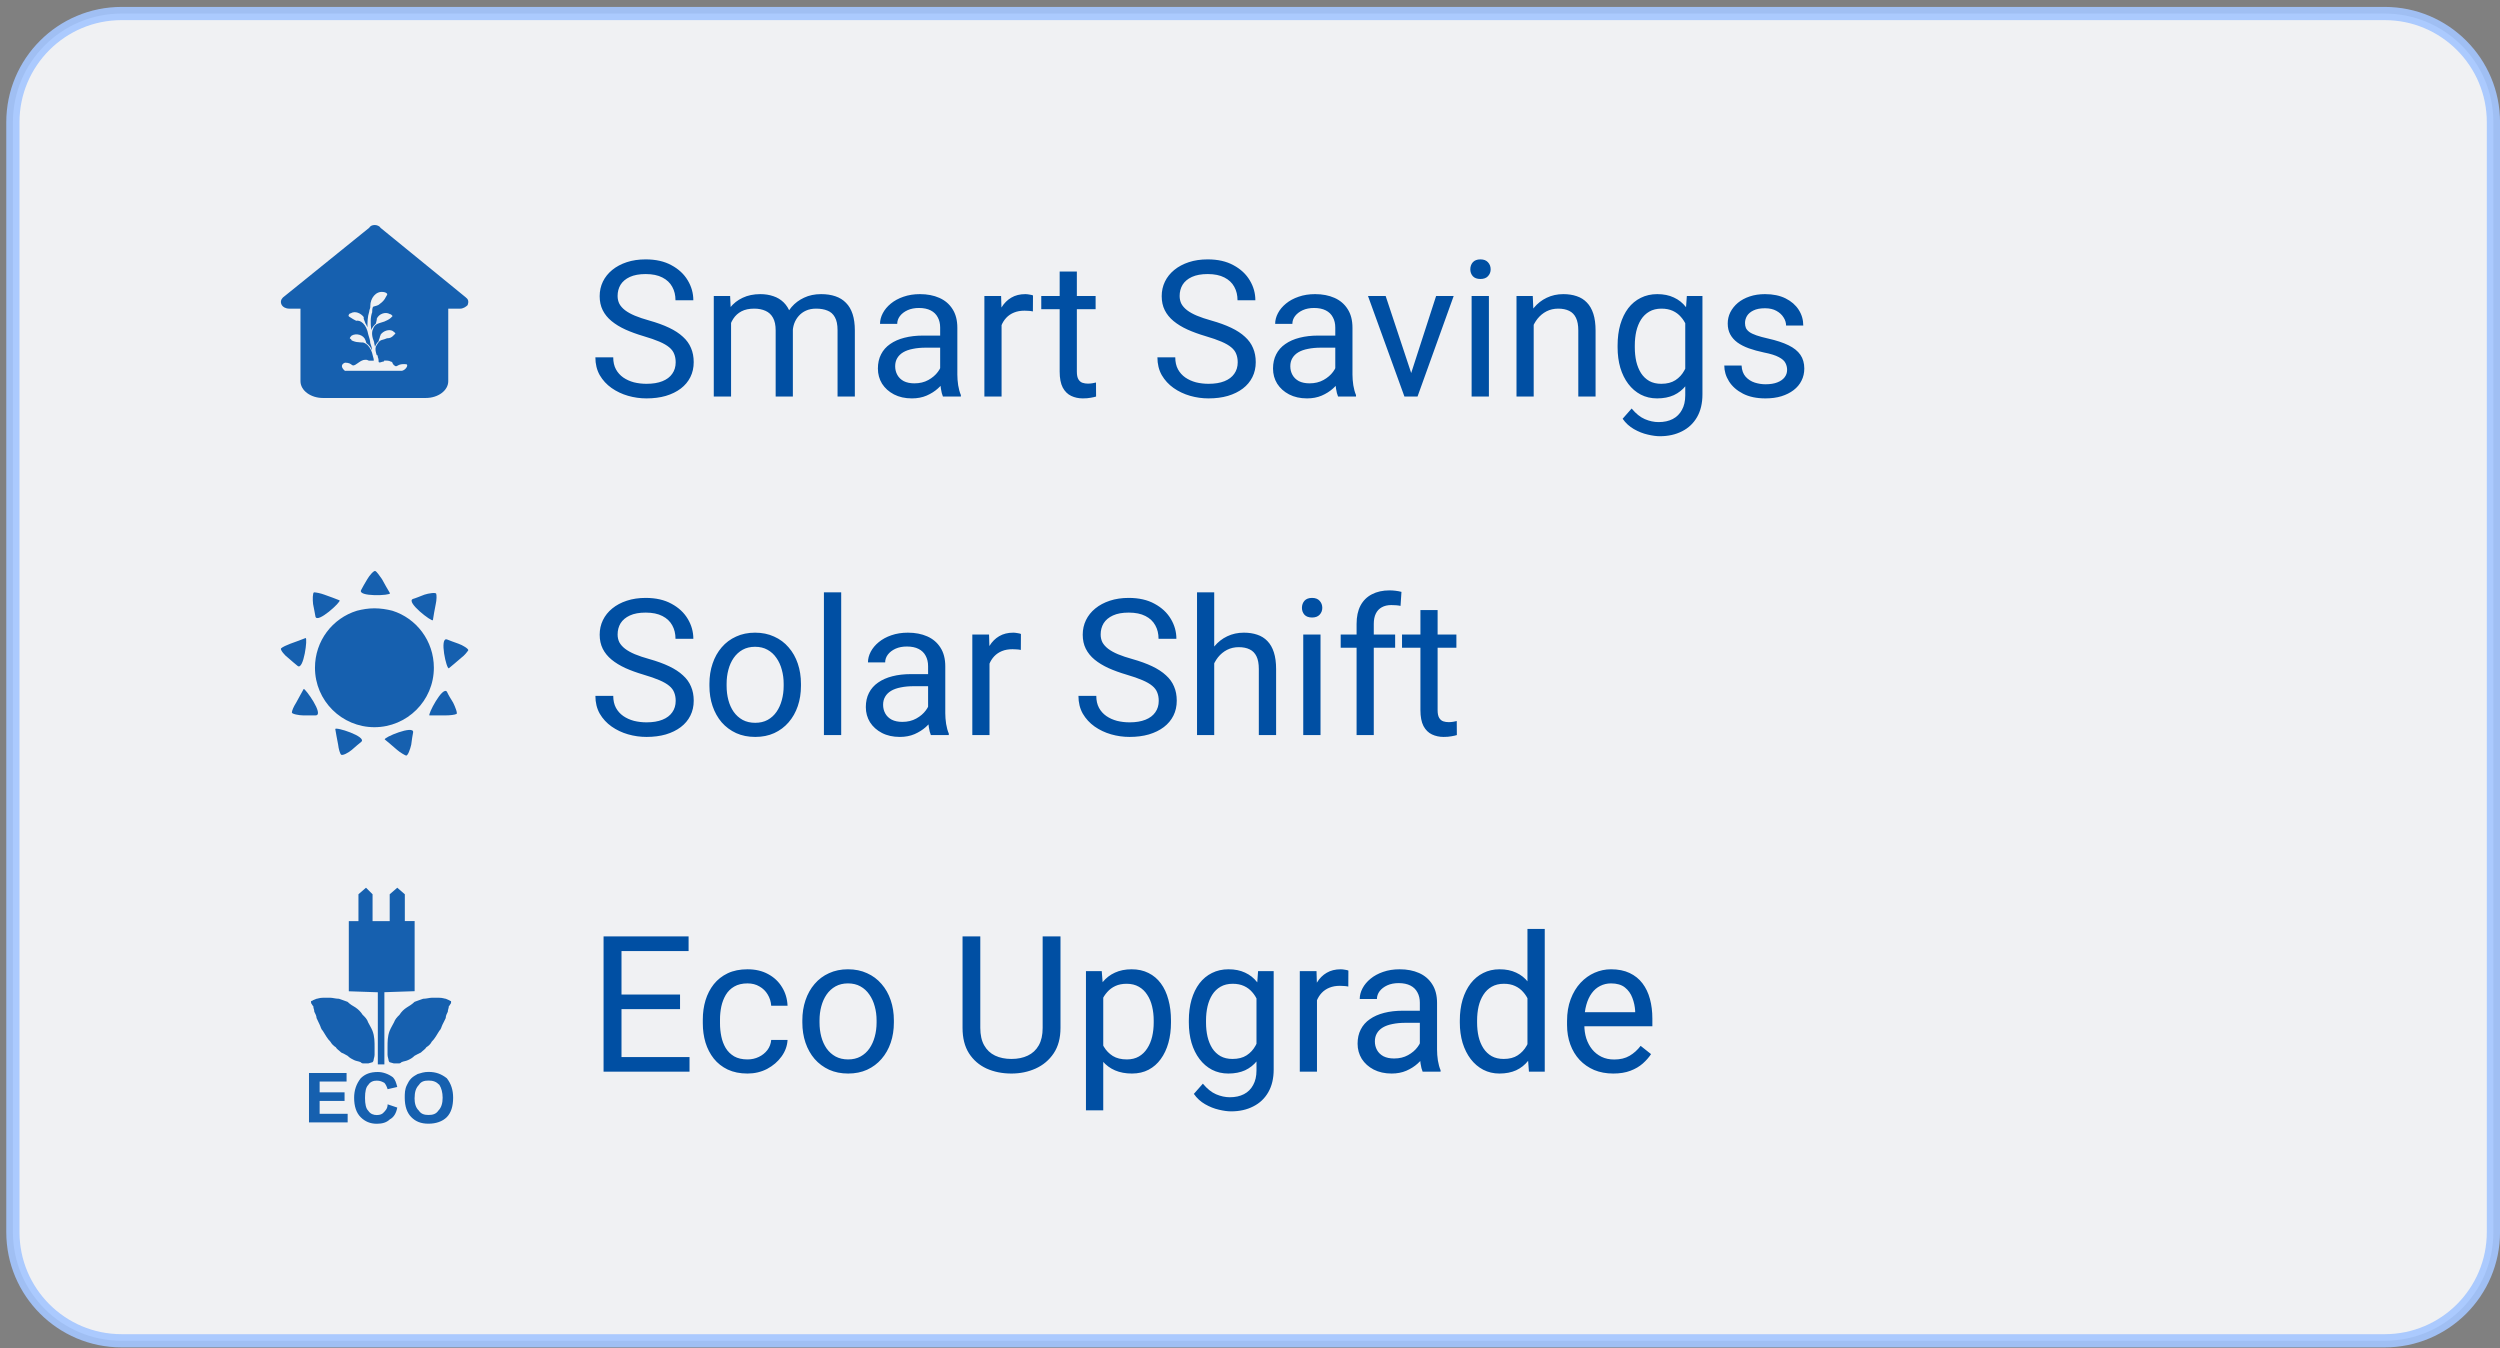
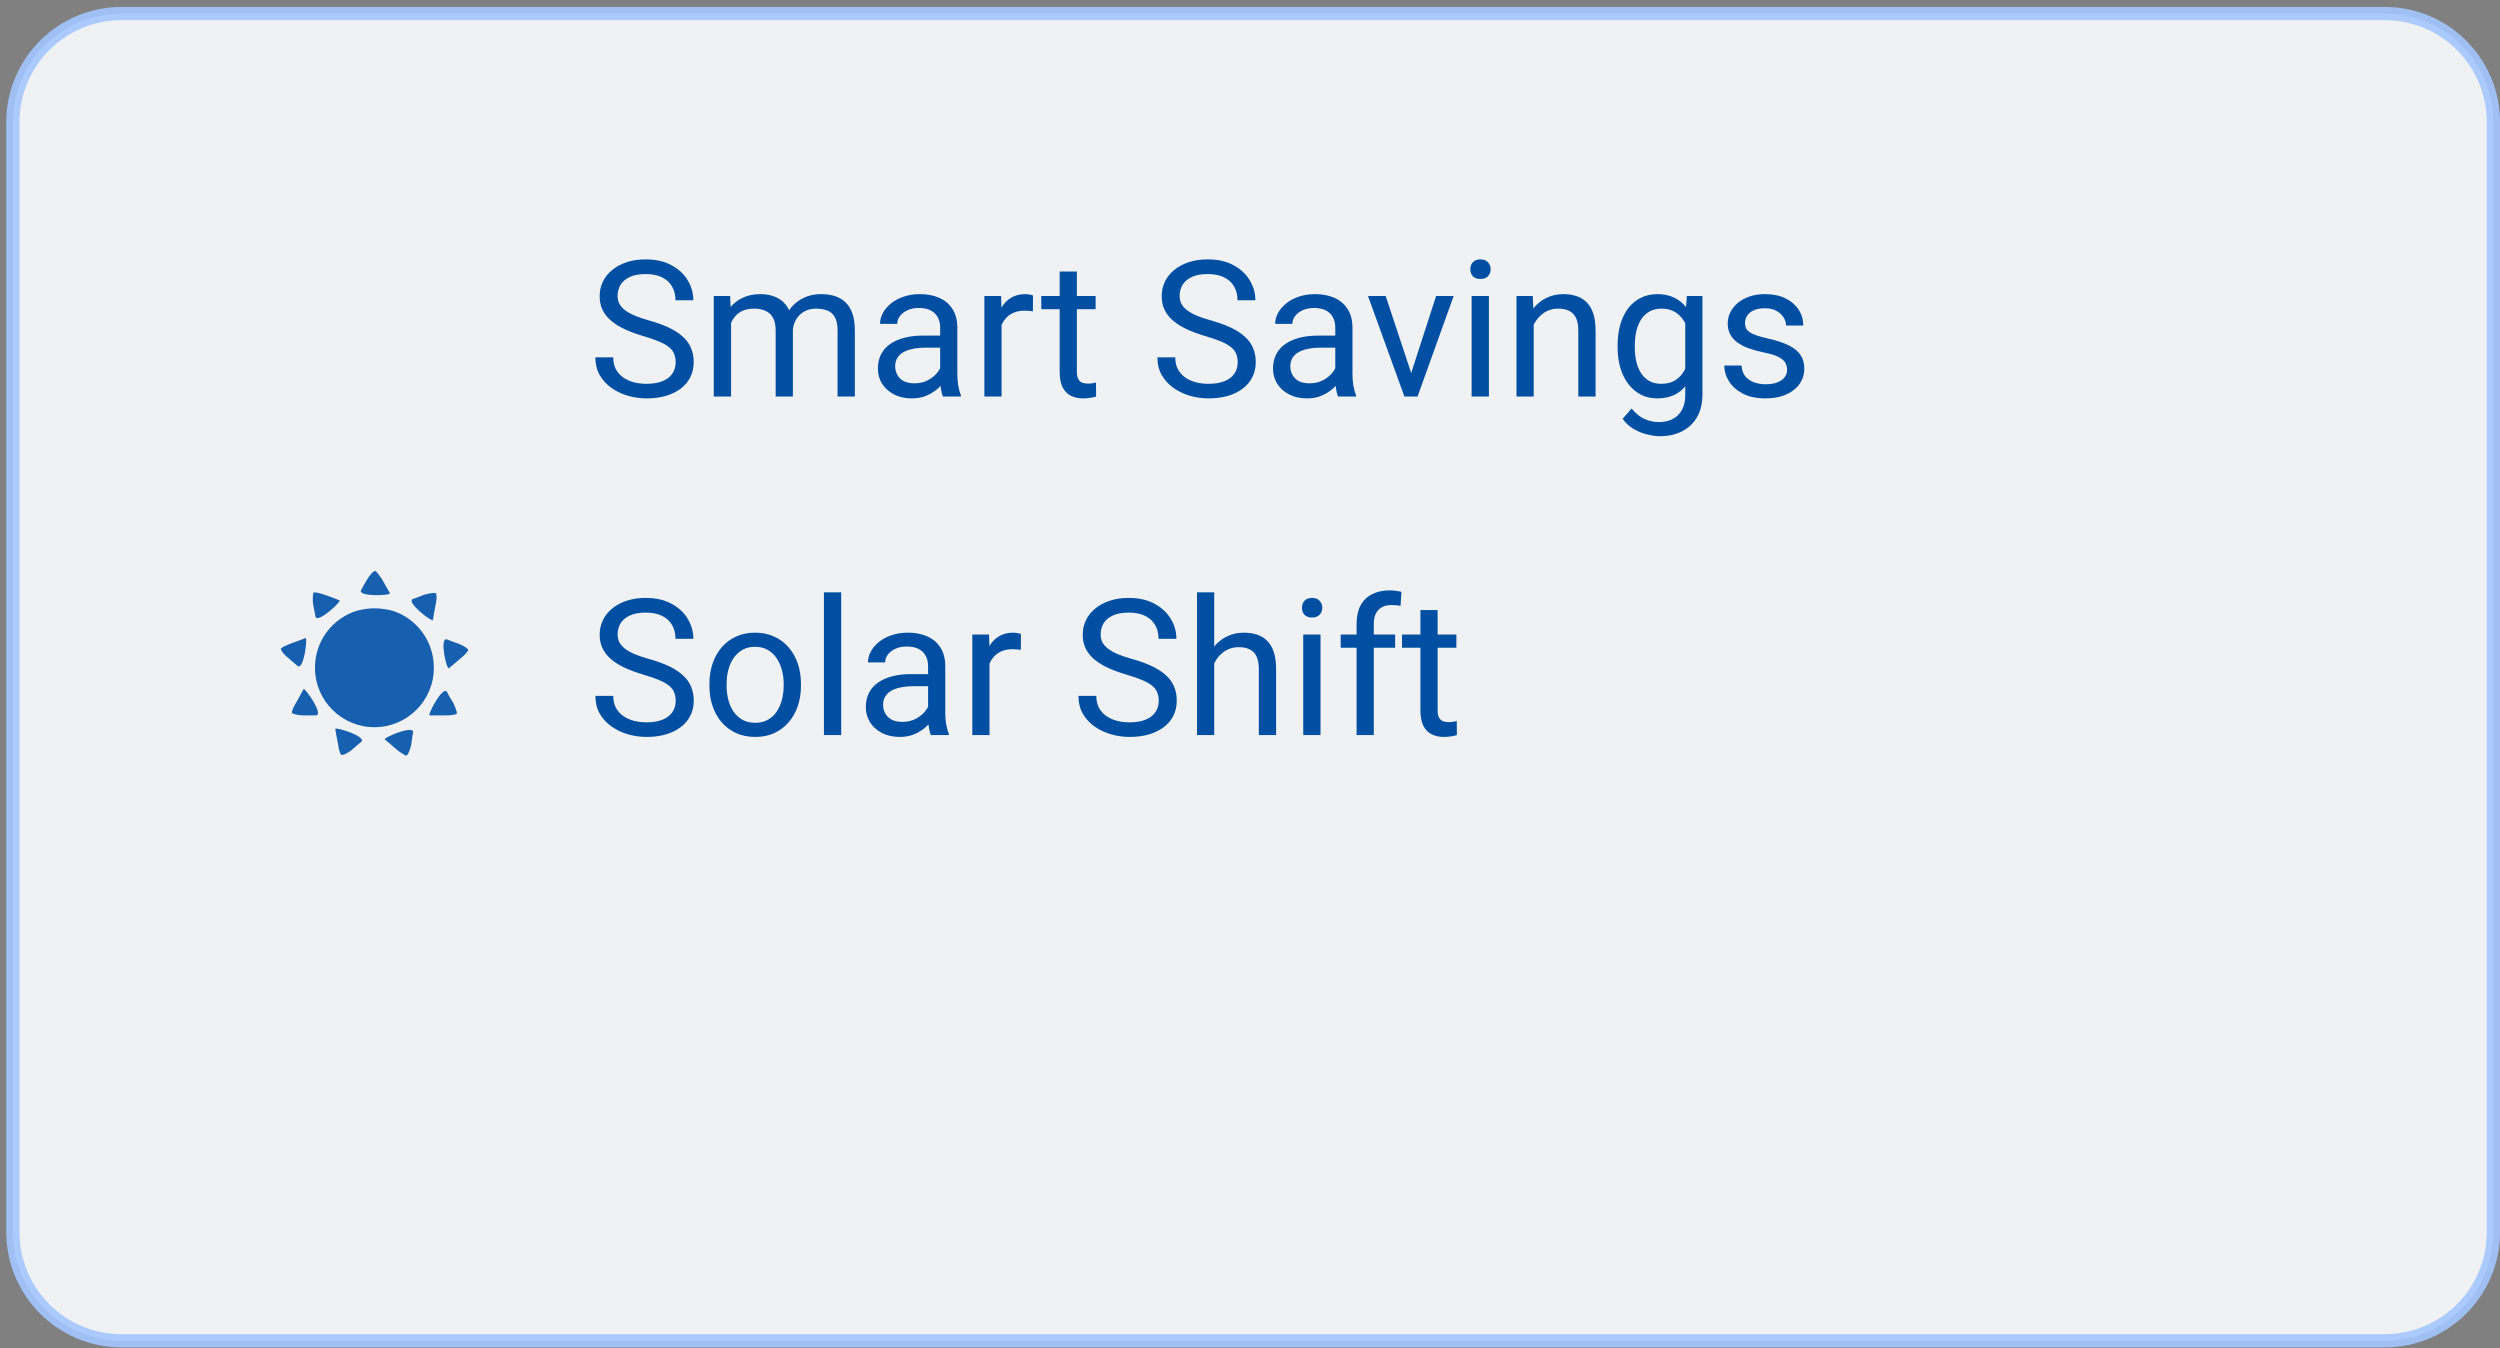
<svg xmlns="http://www.w3.org/2000/svg" width="178" height="96" viewBox="0 0 178 96" fill="none">
  <rect x="0" y="0" width="178" height="96" fill="#808080" stroke="none" />
  <path opacity="0.9" d="M0.917 8.703C0.917 4.429 4.382 0.963 8.657 0.963H169.792C174.067 0.963 177.532 4.429 177.532 8.703V87.724C177.532 91.999 174.067 95.464 169.792 95.464H8.657C4.382 95.464 0.917 91.999 0.917 87.724V8.703Z" fill="#FCFDFF" stroke="#A3C6FF" stroke-width="0.941" />
-   <path fill-rule="evenodd" clip-rule="evenodd" d="M33.177 21.184L27.091 16.219C27.029 16.091 26.816 16.02 26.688 16.02C26.489 16.02 26.361 16.095 26.285 16.219L20.142 21.184C20.005 21.322 19.943 21.511 20.066 21.725C20.142 21.853 20.332 21.976 20.602 21.976H21.394V27.14C21.394 27.804 22.124 28.336 22.986 28.336H30.324C31.186 28.336 31.916 27.809 31.916 27.14V21.976H32.77C32.969 21.976 33.173 21.848 33.296 21.725C33.372 21.511 33.372 21.322 33.168 21.184H33.177ZM24.569 26.415C24.181 26.088 24.37 25.889 24.569 25.822C25.171 25.822 24.972 26.225 25.432 25.884C25.631 25.756 25.759 25.618 26.025 25.618H26.086C26.162 25.618 26.224 25.68 26.285 25.68H26.551C26.688 25.756 26.551 25.353 26.551 25.353C26.489 25.025 26.361 24.76 26.162 24.561C25.826 24.295 25.826 24.423 25.498 24.361C25.361 24.361 25.171 24.3 25.034 24.233C25.034 24.157 24.906 24.096 24.906 24.096C24.906 24.034 24.968 23.968 25.034 23.897C25.361 23.698 25.897 23.835 26.025 24.233L26.086 24.423C26.285 24.561 26.423 24.76 26.489 24.95C26.489 24.76 26.427 24.622 26.361 24.423C26.361 24.233 26.285 24.034 26.224 23.83C26.086 23.038 25.631 22.773 25.361 22.839C25.233 22.777 25.096 22.702 24.906 22.574C24.906 22.574 24.768 22.512 24.83 22.436C24.83 22.374 24.906 22.308 24.968 22.308C25.295 22.109 25.698 22.308 25.897 22.574V22.702L26.025 23.038C26.086 23.1 26.086 23.166 26.162 23.304C26.162 22.967 26.162 22.574 26.29 22.175C26.29 22.047 26.366 21.976 26.366 21.848V21.91V21.782C26.366 21.241 26.755 20.715 27.285 20.79C27.361 20.79 27.551 20.852 27.551 20.918C27.627 20.918 27.489 21.118 27.489 21.118C27.361 21.383 27.224 21.506 27.034 21.644C26.897 21.782 26.698 21.782 26.56 21.843C26.499 21.971 26.499 22.109 26.499 22.232C26.371 22.569 26.371 23.034 26.437 23.498C26.499 23.299 26.636 23.162 26.764 23.034L26.826 22.768V22.692C26.963 22.365 27.428 22.166 27.764 22.365C27.826 22.365 27.892 22.427 27.954 22.502L27.826 22.631C27.688 22.768 27.489 22.83 27.361 22.896C26.958 23.034 26.698 23.034 26.56 23.422C26.432 23.688 26.499 24.025 26.636 24.352C26.636 24.48 26.698 24.617 26.698 24.679C26.759 24.551 26.826 24.414 26.963 24.29C26.963 24.153 27.039 24.091 27.039 24.025C27.039 23.958 27.101 23.887 27.101 23.826C27.29 23.56 27.693 23.422 27.954 23.56C28.015 23.622 28.153 23.688 28.153 23.75L28.015 23.887C27.887 24.025 27.764 24.086 27.551 24.086C27.096 24.286 27.096 24.086 26.759 24.679C26.698 24.878 26.759 25.082 26.821 25.282C26.897 25.282 26.897 25.343 26.897 25.419C26.958 25.547 26.958 25.67 26.958 25.746C26.958 25.787 26.984 25.808 27.034 25.808C27.096 25.808 27.224 25.746 27.285 25.746C27.361 25.746 27.361 25.67 27.361 25.67C27.551 25.67 27.688 25.67 27.826 25.746C27.887 25.746 27.954 25.808 27.954 25.874C28.015 25.936 28.015 26.012 28.091 26.012C28.091 26.073 28.153 26.073 28.219 26.073C28.295 26.073 28.418 25.874 28.949 25.936C29.087 26.012 28.888 26.339 28.622 26.401H24.584L24.569 26.415Z" fill="#1660AF" />
-   <path fill-rule="evenodd" clip-rule="evenodd" d="M26.901 70.645V75.787H27.368V70.645L29.522 70.573V65.579H28.824V63.672L28.285 63.205L27.747 63.672V65.584H26.527V63.672L26.06 63.205L25.522 63.672V65.584H24.835V70.579L26.901 70.65V70.645ZM28.818 78.161C28.818 77.853 28.818 77.551 28.978 77.243C29.049 77.095 29.126 76.936 29.285 76.776C29.434 76.628 29.593 76.556 29.736 76.469C29.967 76.397 30.203 76.32 30.505 76.32C31.044 76.32 31.423 76.469 31.813 76.771C32.12 77.161 32.263 77.617 32.263 78.155C32.263 78.765 32.115 79.232 31.813 79.54C31.505 79.848 31.044 80.007 30.505 80.007C29.967 80.007 29.588 79.848 29.285 79.54C28.978 79.232 28.818 78.771 28.818 78.155V78.161ZM29.516 78.161C29.516 78.54 29.588 78.859 29.824 79.078C29.972 79.309 30.203 79.386 30.511 79.386C30.818 79.386 31.049 79.315 31.209 79.078C31.428 78.859 31.516 78.54 31.516 78.161C31.516 77.782 31.428 77.474 31.285 77.243C31.055 77.013 30.835 76.936 30.516 76.936C30.198 76.936 29.978 77.007 29.829 77.243C29.599 77.474 29.522 77.782 29.522 78.161H29.516ZM27.599 78.628L28.285 78.859C28.214 79.238 28.055 79.545 27.747 79.705C27.527 79.924 27.209 80.012 26.829 80.012C26.363 80.012 25.989 79.853 25.681 79.545C25.373 79.238 25.214 78.776 25.214 78.161C25.214 77.622 25.373 77.172 25.681 76.776C25.989 76.469 26.368 76.326 26.901 76.326C27.28 76.326 27.67 76.474 27.978 76.705C28.137 76.864 28.209 77.095 28.285 77.392L27.599 77.551C27.527 77.32 27.439 77.172 27.368 77.1C27.209 77.013 27.06 76.941 26.829 76.941C26.599 76.941 26.363 77.013 26.22 77.249C26.06 77.397 25.989 77.716 25.989 78.166C25.989 78.617 26.06 78.936 26.22 79.084C26.368 79.315 26.599 79.392 26.829 79.392C27.06 79.392 27.209 79.32 27.28 79.243C27.439 79.084 27.599 78.936 27.599 78.633V78.628ZM22 79.924V76.397H24.676V77.007H22.758V77.776H24.533V78.386H22.758V79.304H24.753V79.913H22V79.924ZM22.22 71.26C22.308 71.189 22.379 71.189 22.538 71.112C22.61 71.112 22.758 71.04 22.989 71.04H23.527C23.687 71.04 23.907 71.112 24.137 71.112C24.368 71.183 24.527 71.26 24.747 71.331C24.907 71.491 25.137 71.639 25.297 71.722C25.516 71.87 25.676 72.029 25.824 72.26C25.983 72.408 26.143 72.568 26.214 72.798C26.286 72.947 26.434 73.177 26.522 73.397C26.67 73.787 26.67 74.166 26.67 74.562V75.09C26.67 75.249 26.599 75.408 26.599 75.48C26.599 75.551 26.527 75.628 26.527 75.628L26.22 75.716H25.912C25.824 75.716 25.753 75.716 25.681 75.628C25.522 75.556 25.373 75.556 25.214 75.48C25.066 75.408 24.907 75.331 24.747 75.172C24.599 75.084 24.456 75.013 24.297 74.941C24.137 74.782 23.989 74.71 23.907 74.562C23.758 74.474 23.615 74.331 23.527 74.172C23.297 73.952 23.148 73.644 22.989 73.403C22.841 73.254 22.841 73.112 22.758 72.952C22.687 72.804 22.61 72.645 22.538 72.485C22.538 72.337 22.451 72.177 22.379 72.035C22.379 71.875 22.308 71.804 22.308 71.645C22.22 71.573 22.22 71.496 22.148 71.425V71.266H22.22V71.26ZM32.049 71.26C31.961 71.189 31.89 71.189 31.741 71.112C31.67 71.112 31.511 71.04 31.274 71.04H30.736C30.577 71.04 30.357 71.112 30.126 71.112C29.895 71.183 29.736 71.26 29.516 71.331C29.357 71.491 29.126 71.639 28.978 71.722C28.747 71.87 28.588 72.029 28.439 72.26C28.28 72.408 28.132 72.568 28.049 72.798C27.978 72.947 27.829 73.177 27.742 73.397C27.593 73.787 27.593 74.166 27.593 74.562V75.09C27.593 75.249 27.665 75.408 27.665 75.48C27.665 75.551 27.736 75.628 27.736 75.628L28.044 75.716H28.362C28.434 75.716 28.511 75.716 28.582 75.628C28.741 75.556 28.89 75.556 29.049 75.48C29.209 75.408 29.357 75.331 29.516 75.172C29.665 75.084 29.824 75.013 29.967 74.941C30.126 74.782 30.274 74.71 30.357 74.562C30.505 74.474 30.665 74.331 30.736 74.172C30.967 73.952 31.115 73.644 31.274 73.403C31.423 73.254 31.423 73.112 31.505 72.952C31.577 72.804 31.665 72.645 31.736 72.485C31.736 72.337 31.807 72.177 31.884 72.035C31.884 71.875 31.956 71.804 31.956 71.645C32.044 71.573 32.044 71.496 32.115 71.425V71.266H32.044L32.049 71.26Z" fill="#1660AF" />
  <path fill-rule="evenodd" clip-rule="evenodd" d="M24.173 42.743C24.006 42.674 23.401 42.443 23.096 42.341C22.828 42.239 22.491 42.175 22.357 42.175C22.255 42.207 22.255 42.711 22.292 43.015C22.357 43.316 22.426 43.722 22.459 43.889C22.56 44.457 24.339 42.812 24.173 42.747V42.743ZM27.768 42.239C27.666 42.069 27.333 41.5 27.195 41.232C27.028 40.996 26.825 40.696 26.724 40.659C26.622 40.594 26.289 40.996 26.155 41.232C25.988 41.5 25.785 41.87 25.716 42.004C25.416 42.508 27.833 42.41 27.764 42.239H27.768ZM27.934 43.483C27.532 43.381 27.093 43.312 26.659 43.312C26.224 43.312 25.818 43.381 25.416 43.483C23.669 44.019 22.426 45.631 22.426 47.544C22.426 49.896 24.339 51.777 26.659 51.777C28.978 51.777 30.891 49.896 30.891 47.544C30.891 45.631 29.648 44.019 27.934 43.483ZM30.822 44.153C30.855 43.95 30.956 43.312 31.025 43.011C31.094 42.711 31.094 42.373 31.058 42.272C31.025 42.17 30.522 42.239 30.217 42.341C29.949 42.443 29.547 42.609 29.409 42.642C28.84 42.841 30.786 44.319 30.818 44.153H30.822ZM31.964 47.577C32.098 47.475 32.601 47.041 32.837 46.838C33.073 46.671 33.272 46.403 33.341 46.301C33.373 46.2 32.938 45.932 32.638 45.83C32.37 45.729 31.964 45.595 31.83 45.53C31.261 45.327 31.797 47.715 31.964 47.577ZM30.587 50.936H31.728C32.029 50.936 32.366 50.9 32.5 50.835C32.601 50.802 32.398 50.298 32.264 50.03C32.094 49.762 31.895 49.425 31.826 49.259C31.525 48.787 30.416 50.94 30.583 50.94L30.587 50.936ZM27.398 52.65C27.532 52.752 28.036 53.187 28.271 53.39C28.507 53.593 28.808 53.759 28.909 53.796C29.043 53.828 29.21 53.325 29.279 53.024C29.311 52.724 29.38 52.321 29.413 52.151C29.514 51.582 27.264 52.52 27.398 52.654V52.65ZM23.872 51.911C23.905 52.078 24.006 52.715 24.075 53.02C24.108 53.321 24.209 53.658 24.278 53.727C24.38 53.828 24.814 53.593 25.05 53.39C25.286 53.187 25.586 52.919 25.72 52.821C26.159 52.451 23.84 51.712 23.872 51.915V51.911ZM21.622 49.056C21.557 49.19 21.22 49.762 21.086 50.03C20.915 50.298 20.781 50.599 20.781 50.733C20.781 50.835 21.285 50.936 21.589 50.936H22.463C23.133 50.936 21.691 48.954 21.622 49.056ZM21.756 45.428C21.589 45.493 20.984 45.729 20.679 45.83C20.411 45.932 20.111 46.066 20.009 46.167C19.94 46.269 20.277 46.671 20.513 46.838C20.748 47.041 21.053 47.309 21.187 47.41C21.622 47.78 21.926 45.363 21.756 45.428Z" fill="#1660AF" />
  <path d="M48.109 49.902C48.109 49.677 48.074 49.479 48.003 49.307C47.937 49.13 47.818 48.971 47.646 48.83C47.478 48.689 47.245 48.555 46.945 48.427C46.649 48.299 46.274 48.169 45.82 48.036C45.343 47.895 44.913 47.739 44.529 47.567C44.146 47.39 43.817 47.19 43.544 46.965C43.27 46.74 43.061 46.481 42.915 46.19C42.77 45.899 42.697 45.566 42.697 45.191C42.697 44.816 42.774 44.47 42.928 44.153C43.083 43.835 43.303 43.559 43.59 43.325C43.881 43.087 44.227 42.902 44.629 42.77C45.03 42.637 45.478 42.571 45.972 42.571C46.695 42.571 47.309 42.71 47.811 42.988C48.319 43.261 48.705 43.621 48.969 44.066C49.234 44.508 49.366 44.98 49.366 45.482H48.096C48.096 45.121 48.019 44.801 47.864 44.523C47.71 44.241 47.476 44.02 47.163 43.861C46.85 43.698 46.453 43.617 45.972 43.617C45.518 43.617 45.143 43.685 44.847 43.822C44.552 43.958 44.331 44.144 44.185 44.377C44.044 44.611 43.974 44.878 43.974 45.178C43.974 45.381 44.016 45.566 44.099 45.734C44.188 45.897 44.322 46.049 44.503 46.19C44.688 46.331 44.922 46.462 45.204 46.581C45.491 46.7 45.833 46.815 46.23 46.925C46.777 47.079 47.249 47.251 47.646 47.441C48.043 47.631 48.369 47.844 48.625 48.083C48.885 48.316 49.077 48.583 49.201 48.883C49.329 49.179 49.393 49.514 49.393 49.889C49.393 50.282 49.313 50.637 49.154 50.954C48.996 51.272 48.769 51.543 48.473 51.768C48.178 51.993 47.822 52.167 47.408 52.291C46.998 52.41 46.539 52.469 46.032 52.469C45.586 52.469 45.147 52.408 44.715 52.284C44.287 52.161 43.897 51.975 43.544 51.728C43.195 51.481 42.915 51.177 42.703 50.815C42.496 50.449 42.392 50.026 42.392 49.545H43.663C43.663 49.876 43.727 50.16 43.855 50.398C43.983 50.632 44.157 50.826 44.377 50.981C44.602 51.135 44.856 51.25 45.138 51.325C45.425 51.395 45.723 51.431 46.032 51.431C46.477 51.431 46.854 51.369 47.163 51.245C47.472 51.122 47.706 50.946 47.864 50.716C48.028 50.487 48.109 50.215 48.109 49.902ZM50.511 48.837V48.685C50.511 48.169 50.586 47.69 50.736 47.249C50.886 46.803 51.102 46.418 51.384 46.091C51.667 45.76 52.008 45.505 52.41 45.324C52.811 45.138 53.261 45.046 53.76 45.046C54.263 45.046 54.715 45.138 55.116 45.324C55.522 45.505 55.866 45.76 56.148 46.091C56.435 46.418 56.653 46.803 56.803 47.249C56.953 47.69 57.028 48.169 57.028 48.685V48.837C57.028 49.353 56.953 49.832 56.803 50.273C56.653 50.714 56.435 51.1 56.148 51.431C55.866 51.757 55.524 52.013 55.123 52.198C54.726 52.379 54.276 52.469 53.773 52.469C53.27 52.469 52.818 52.379 52.416 52.198C52.015 52.013 51.671 51.757 51.384 51.431C51.102 51.1 50.886 50.714 50.736 50.273C50.586 49.832 50.511 49.353 50.511 48.837ZM51.735 48.685V48.837C51.735 49.194 51.777 49.532 51.861 49.849C51.944 50.163 52.07 50.44 52.238 50.683C52.41 50.926 52.624 51.117 52.88 51.259C53.136 51.395 53.433 51.464 53.773 51.464C54.108 51.464 54.401 51.395 54.653 51.259C54.909 51.117 55.12 50.926 55.288 50.683C55.456 50.44 55.581 50.163 55.665 49.849C55.753 49.532 55.797 49.194 55.797 48.837V48.685C55.797 48.332 55.753 47.999 55.665 47.686C55.581 47.368 55.453 47.088 55.281 46.845C55.114 46.598 54.902 46.404 54.646 46.263C54.395 46.122 54.099 46.051 53.76 46.051C53.424 46.051 53.129 46.122 52.873 46.263C52.622 46.404 52.41 46.598 52.238 46.845C52.07 47.088 51.944 47.368 51.861 47.686C51.777 47.999 51.735 48.332 51.735 48.685ZM59.893 42.174V52.337H58.663V42.174H59.893ZM66.08 51.113V47.428C66.08 47.145 66.022 46.901 65.908 46.693C65.797 46.481 65.63 46.318 65.405 46.204C65.18 46.089 64.902 46.032 64.571 46.032C64.262 46.032 63.991 46.084 63.757 46.19C63.528 46.296 63.347 46.435 63.215 46.607C63.087 46.779 63.023 46.965 63.023 47.163H61.799C61.799 46.907 61.865 46.654 61.997 46.402C62.13 46.151 62.319 45.923 62.566 45.721C62.818 45.513 63.118 45.35 63.466 45.231C63.819 45.108 64.212 45.046 64.644 45.046C65.164 45.046 65.623 45.134 66.02 45.31C66.421 45.487 66.735 45.754 66.96 46.111C67.189 46.464 67.304 46.907 67.304 47.441V50.776C67.304 51.014 67.323 51.267 67.363 51.537C67.407 51.806 67.471 52.037 67.555 52.231V52.337H66.278C66.216 52.196 66.168 52.008 66.133 51.775C66.097 51.537 66.08 51.316 66.08 51.113ZM66.291 47.997L66.305 48.857H65.067C64.719 48.857 64.408 48.886 64.134 48.943C63.861 48.996 63.632 49.077 63.446 49.188C63.261 49.298 63.12 49.437 63.023 49.605C62.926 49.768 62.877 49.96 62.877 50.18C62.877 50.405 62.928 50.61 63.029 50.795C63.131 50.981 63.283 51.129 63.486 51.239C63.693 51.345 63.947 51.398 64.247 51.398C64.622 51.398 64.953 51.318 65.239 51.159C65.526 51.001 65.753 50.806 65.921 50.577C66.093 50.348 66.186 50.125 66.199 49.909L66.721 50.498C66.691 50.683 66.607 50.888 66.47 51.113C66.333 51.338 66.15 51.554 65.921 51.761C65.696 51.964 65.427 52.134 65.114 52.271C64.805 52.403 64.456 52.469 64.068 52.469C63.583 52.469 63.157 52.375 62.791 52.185C62.429 51.995 62.147 51.742 61.944 51.424C61.746 51.102 61.647 50.743 61.647 50.346C61.647 49.962 61.721 49.624 61.871 49.333C62.022 49.038 62.238 48.793 62.52 48.599C62.802 48.4 63.142 48.25 63.539 48.149C63.936 48.047 64.379 47.997 64.869 47.997H66.291ZM70.453 46.303V52.337H69.229V45.178H70.42L70.453 46.303ZM72.69 45.138L72.683 46.276C72.582 46.254 72.484 46.241 72.392 46.237C72.304 46.228 72.202 46.224 72.088 46.224C71.805 46.224 71.556 46.268 71.34 46.356C71.124 46.444 70.941 46.568 70.791 46.726C70.641 46.885 70.522 47.075 70.433 47.295C70.35 47.511 70.294 47.75 70.268 48.01L69.924 48.208C69.924 47.776 69.966 47.37 70.05 46.991C70.138 46.612 70.272 46.276 70.453 45.985C70.634 45.69 70.863 45.46 71.141 45.297C71.424 45.13 71.759 45.046 72.147 45.046C72.235 45.046 72.337 45.057 72.451 45.079C72.566 45.096 72.645 45.116 72.69 45.138ZM82.502 49.902C82.502 49.677 82.467 49.479 82.396 49.307C82.33 49.13 82.211 48.971 82.039 48.83C81.871 48.689 81.637 48.555 81.337 48.427C81.042 48.299 80.667 48.169 80.213 48.036C79.736 47.895 79.306 47.739 78.922 47.567C78.539 47.39 78.21 47.19 77.936 46.965C77.663 46.74 77.454 46.481 77.308 46.19C77.162 45.899 77.09 45.566 77.09 45.191C77.09 44.816 77.167 44.47 77.321 44.153C77.475 43.835 77.696 43.559 77.983 43.325C78.274 43.087 78.62 42.902 79.022 42.77C79.423 42.637 79.871 42.571 80.365 42.571C81.088 42.571 81.701 42.71 82.204 42.988C82.711 43.261 83.097 43.621 83.362 44.066C83.627 44.508 83.759 44.98 83.759 45.482H82.489C82.489 45.121 82.412 44.801 82.257 44.523C82.103 44.241 81.869 44.02 81.556 43.861C81.243 43.698 80.846 43.617 80.365 43.617C79.91 43.617 79.535 43.685 79.24 43.822C78.944 43.958 78.724 44.144 78.578 44.377C78.437 44.611 78.367 44.878 78.367 45.178C78.367 45.381 78.409 45.566 78.492 45.734C78.581 45.897 78.715 46.049 78.896 46.19C79.081 46.331 79.315 46.462 79.597 46.581C79.884 46.7 80.226 46.815 80.623 46.925C81.17 47.079 81.642 47.251 82.039 47.441C82.436 47.631 82.762 47.844 83.018 48.083C83.278 48.316 83.47 48.583 83.594 48.883C83.722 49.179 83.785 49.514 83.785 49.889C83.785 50.282 83.706 50.637 83.547 50.954C83.388 51.272 83.161 51.543 82.866 51.768C82.57 51.993 82.215 52.167 81.801 52.291C81.39 52.41 80.932 52.469 80.424 52.469C79.979 52.469 79.54 52.408 79.108 52.284C78.68 52.161 78.289 51.975 77.936 51.728C77.588 51.481 77.308 51.177 77.096 50.815C76.889 50.449 76.785 50.026 76.785 49.545H78.056C78.056 49.876 78.12 50.16 78.248 50.398C78.375 50.632 78.55 50.826 78.77 50.981C78.995 51.135 79.249 51.25 79.531 51.325C79.818 51.395 80.115 51.431 80.424 51.431C80.87 51.431 81.247 51.369 81.556 51.245C81.865 51.122 82.098 50.946 82.257 50.716C82.42 50.487 82.502 50.215 82.502 49.902ZM86.452 42.174V52.337H85.228V42.174H86.452ZM86.161 48.486L85.651 48.467C85.656 47.977 85.729 47.525 85.87 47.11C86.011 46.691 86.209 46.327 86.465 46.018C86.721 45.71 87.025 45.471 87.378 45.304C87.736 45.132 88.13 45.046 88.563 45.046C88.916 45.046 89.233 45.094 89.516 45.191C89.798 45.284 90.038 45.434 90.237 45.641C90.44 45.849 90.594 46.118 90.7 46.448C90.806 46.775 90.859 47.174 90.859 47.646V52.337H89.628V47.633C89.628 47.258 89.573 46.958 89.463 46.733C89.352 46.504 89.191 46.338 88.98 46.237C88.768 46.131 88.507 46.078 88.199 46.078C87.894 46.078 87.617 46.142 87.365 46.27C87.118 46.398 86.904 46.574 86.723 46.799C86.547 47.024 86.408 47.282 86.306 47.573C86.209 47.86 86.161 48.164 86.161 48.486ZM94.021 45.178V52.337H92.791V45.178H94.021ZM92.698 43.279C92.698 43.081 92.758 42.913 92.877 42.776C93 42.639 93.181 42.571 93.419 42.571C93.653 42.571 93.832 42.639 93.955 42.776C94.083 42.913 94.147 43.081 94.147 43.279C94.147 43.469 94.083 43.632 93.955 43.769C93.832 43.901 93.653 43.967 93.419 43.967C93.181 43.967 93 43.901 92.877 43.769C92.758 43.632 92.698 43.469 92.698 43.279ZM97.813 52.337H96.589V44.424C96.589 43.908 96.681 43.473 96.866 43.12C97.056 42.763 97.327 42.494 97.68 42.313C98.033 42.128 98.452 42.035 98.937 42.035C99.079 42.035 99.22 42.044 99.361 42.062C99.507 42.079 99.648 42.106 99.784 42.141L99.718 43.14C99.626 43.118 99.52 43.103 99.401 43.094C99.286 43.085 99.171 43.081 99.056 43.081C98.796 43.081 98.571 43.133 98.382 43.239C98.196 43.341 98.055 43.491 97.958 43.689C97.861 43.888 97.813 44.133 97.813 44.424V52.337ZM99.334 45.178V46.118H95.457V45.178H99.334ZM103.695 45.178V46.118H99.824V45.178H103.695ZM101.134 43.438H102.358V50.564C102.358 50.806 102.396 50.99 102.471 51.113C102.546 51.237 102.643 51.318 102.762 51.358C102.881 51.398 103.009 51.417 103.146 51.417C103.247 51.417 103.353 51.409 103.463 51.391C103.578 51.369 103.664 51.351 103.721 51.338L103.728 52.337C103.631 52.368 103.503 52.397 103.344 52.423C103.19 52.454 103.002 52.469 102.782 52.469C102.482 52.469 102.206 52.41 101.955 52.291C101.703 52.172 101.502 51.973 101.352 51.695C101.207 51.413 101.134 51.034 101.134 50.557V43.438Z" fill="#004FA3" />
-   <path d="M49.094 75.265V76.304H43.993V75.265H49.094ZM44.251 66.67V76.304H42.974V66.67H44.251ZM48.419 70.812V71.851H43.993V70.812H48.419ZM49.028 66.67V67.716H43.993V66.67H49.028ZM53.223 75.431C53.514 75.431 53.783 75.371 54.03 75.252C54.277 75.133 54.48 74.97 54.639 74.762C54.797 74.551 54.888 74.31 54.91 74.041H56.074C56.052 74.465 55.909 74.859 55.644 75.225C55.384 75.587 55.042 75.88 54.619 76.106C54.195 76.326 53.73 76.436 53.223 76.436C52.685 76.436 52.215 76.341 51.813 76.152C51.416 75.962 51.086 75.702 50.821 75.371C50.561 75.04 50.364 74.661 50.232 74.233C50.104 73.801 50.04 73.344 50.04 72.863V72.585C50.04 72.105 50.104 71.65 50.232 71.222C50.364 70.79 50.561 70.409 50.821 70.078C51.086 69.747 51.416 69.487 51.813 69.297C52.215 69.107 52.685 69.013 53.223 69.013C53.783 69.013 54.273 69.127 54.692 69.357C55.111 69.582 55.439 69.89 55.677 70.283C55.92 70.671 56.052 71.112 56.074 71.606H54.91C54.888 71.311 54.804 71.044 54.658 70.806C54.517 70.567 54.323 70.378 54.076 70.237C53.834 70.091 53.549 70.018 53.223 70.018C52.848 70.018 52.532 70.093 52.276 70.243C52.025 70.389 51.824 70.587 51.674 70.839C51.529 71.086 51.423 71.361 51.357 71.666C51.295 71.966 51.264 72.272 51.264 72.585V72.863C51.264 73.177 51.295 73.485 51.357 73.79C51.419 74.094 51.522 74.37 51.668 74.617C51.818 74.864 52.019 75.062 52.27 75.212C52.526 75.358 52.843 75.431 53.223 75.431ZM57.127 72.804V72.652C57.127 72.135 57.202 71.657 57.351 71.216C57.501 70.77 57.718 70.384 58 70.058C58.282 69.727 58.624 69.471 59.025 69.29C59.427 69.105 59.877 69.013 60.375 69.013C60.878 69.013 61.33 69.105 61.732 69.29C62.137 69.471 62.481 69.727 62.764 70.058C63.05 70.384 63.269 70.77 63.419 71.216C63.569 71.657 63.644 72.135 63.644 72.652V72.804C63.644 73.32 63.569 73.799 63.419 74.24C63.269 74.681 63.05 75.067 62.764 75.397C62.481 75.724 62.14 75.98 61.738 76.165C61.341 76.346 60.891 76.436 60.388 76.436C59.886 76.436 59.433 76.346 59.032 76.165C58.631 75.98 58.287 75.724 58 75.397C57.718 75.067 57.501 74.681 57.351 74.24C57.202 73.799 57.127 73.32 57.127 72.804ZM58.35 72.652V72.804C58.35 73.161 58.392 73.499 58.476 73.816C58.56 74.129 58.686 74.407 58.853 74.65C59.025 74.892 59.239 75.084 59.495 75.225C59.751 75.362 60.049 75.431 60.388 75.431C60.724 75.431 61.017 75.362 61.268 75.225C61.524 75.084 61.736 74.892 61.904 74.65C62.071 74.407 62.197 74.129 62.281 73.816C62.369 73.499 62.413 73.161 62.413 72.804V72.652C62.413 72.299 62.369 71.966 62.281 71.653C62.197 71.335 62.069 71.055 61.897 70.812C61.729 70.565 61.518 70.371 61.262 70.23C61.01 70.089 60.715 70.018 60.375 70.018C60.04 70.018 59.744 70.089 59.489 70.23C59.237 70.371 59.025 70.565 58.853 70.812C58.686 71.055 58.56 71.335 58.476 71.653C58.392 71.966 58.35 72.299 58.35 72.652ZM74.237 66.67H75.507V73.188C75.507 73.911 75.346 74.513 75.024 74.994C74.702 75.475 74.274 75.836 73.741 76.079C73.211 76.317 72.636 76.436 72.014 76.436C71.361 76.436 70.77 76.317 70.24 76.079C69.716 75.836 69.299 75.475 68.99 74.994C68.686 74.513 68.533 73.911 68.533 73.188V66.67H69.797V73.188C69.797 73.69 69.89 74.105 70.075 74.431C70.26 74.758 70.518 75.001 70.849 75.159C71.184 75.318 71.573 75.397 72.014 75.397C72.459 75.397 72.847 75.318 73.178 75.159C73.513 75.001 73.774 74.758 73.959 74.431C74.144 74.105 74.237 73.69 74.237 73.188V66.67ZM78.551 70.521V79.056H77.32V69.145H78.445L78.551 70.521ZM83.374 72.665V72.804C83.374 73.324 83.313 73.807 83.189 74.253C83.066 74.694 82.885 75.078 82.647 75.404C82.413 75.731 82.124 75.984 81.78 76.165C81.436 76.346 81.041 76.436 80.595 76.436C80.141 76.436 79.74 76.361 79.391 76.211C79.043 76.061 78.747 75.843 78.504 75.556C78.262 75.27 78.068 74.925 77.922 74.524C77.781 74.123 77.684 73.671 77.631 73.168V72.427C77.684 71.897 77.783 71.423 77.929 71.004C78.075 70.585 78.266 70.228 78.504 69.932C78.747 69.632 79.04 69.405 79.385 69.251C79.729 69.092 80.126 69.013 80.576 69.013C81.025 69.013 81.425 69.101 81.773 69.277C82.122 69.449 82.415 69.696 82.653 70.018C82.891 70.34 83.07 70.726 83.189 71.176C83.313 71.622 83.374 72.118 83.374 72.665ZM82.144 72.804V72.665C82.144 72.308 82.106 71.972 82.031 71.659C81.956 71.341 81.839 71.064 81.68 70.826C81.526 70.583 81.328 70.393 81.085 70.256C80.842 70.115 80.553 70.045 80.218 70.045C79.909 70.045 79.64 70.098 79.411 70.204C79.186 70.309 78.994 70.453 78.835 70.634C78.677 70.81 78.546 71.013 78.445 71.242C78.348 71.467 78.275 71.701 78.227 71.944V73.657C78.315 73.966 78.438 74.257 78.597 74.531C78.756 74.8 78.968 75.018 79.232 75.186C79.497 75.349 79.83 75.431 80.231 75.431C80.562 75.431 80.847 75.362 81.085 75.225C81.328 75.084 81.526 74.892 81.68 74.65C81.839 74.407 81.956 74.129 82.031 73.816C82.106 73.499 82.144 73.161 82.144 72.804ZM89.574 69.145H90.686V76.152C90.686 76.783 90.558 77.321 90.302 77.766C90.046 78.212 89.689 78.549 89.23 78.778C88.776 79.012 88.251 79.129 87.655 79.129C87.408 79.129 87.117 79.09 86.782 79.01C86.451 78.935 86.125 78.805 85.803 78.62C85.485 78.439 85.218 78.194 85.002 77.885L85.644 77.157C85.944 77.519 86.257 77.771 86.583 77.912C86.914 78.053 87.241 78.124 87.563 78.124C87.951 78.124 88.286 78.051 88.568 77.905C88.851 77.76 89.069 77.543 89.223 77.257C89.382 76.974 89.462 76.626 89.462 76.211V70.72L89.574 69.145ZM84.645 72.804V72.665C84.645 72.118 84.709 71.622 84.837 71.176C84.969 70.726 85.156 70.34 85.399 70.018C85.646 69.696 85.944 69.449 86.292 69.277C86.641 69.101 87.033 69.013 87.47 69.013C87.92 69.013 88.312 69.092 88.648 69.251C88.987 69.405 89.274 69.632 89.508 69.932C89.746 70.228 89.933 70.585 90.07 71.004C90.207 71.423 90.302 71.897 90.355 72.427V73.035C90.306 73.56 90.211 74.032 90.07 74.451C89.933 74.87 89.746 75.228 89.508 75.523C89.274 75.819 88.987 76.046 88.648 76.205C88.308 76.359 87.911 76.436 87.457 76.436C87.029 76.436 86.641 76.346 86.292 76.165C85.948 75.984 85.653 75.731 85.406 75.404C85.159 75.078 84.969 74.694 84.837 74.253C84.709 73.807 84.645 73.324 84.645 72.804ZM85.869 72.665V72.804C85.869 73.161 85.904 73.496 85.975 73.809C86.05 74.123 86.162 74.398 86.312 74.637C86.466 74.875 86.663 75.062 86.901 75.199C87.139 75.331 87.424 75.397 87.754 75.397C88.16 75.397 88.496 75.311 88.76 75.139C89.025 74.967 89.234 74.74 89.389 74.458C89.548 74.176 89.671 73.869 89.759 73.538V71.944C89.711 71.701 89.636 71.467 89.534 71.242C89.437 71.013 89.309 70.81 89.151 70.634C88.996 70.453 88.804 70.309 88.575 70.204C88.346 70.098 88.076 70.045 87.768 70.045C87.433 70.045 87.144 70.115 86.901 70.256C86.663 70.393 86.466 70.583 86.312 70.826C86.162 71.064 86.05 71.341 85.975 71.659C85.904 71.972 85.869 72.308 85.869 72.665ZM93.769 70.27V76.304H92.545V69.145H93.736L93.769 70.27ZM96.005 69.105L95.999 70.243C95.897 70.221 95.8 70.208 95.708 70.204C95.619 70.195 95.518 70.19 95.403 70.19C95.121 70.19 94.872 70.234 94.656 70.323C94.439 70.411 94.256 70.534 94.106 70.693C93.956 70.852 93.837 71.042 93.749 71.262C93.665 71.478 93.61 71.716 93.584 71.977L93.24 72.175C93.24 71.743 93.281 71.337 93.365 70.958C93.454 70.578 93.588 70.243 93.769 69.952C93.95 69.656 94.179 69.427 94.457 69.264C94.739 69.096 95.075 69.013 95.463 69.013C95.551 69.013 95.652 69.023 95.767 69.046C95.882 69.063 95.961 69.083 96.005 69.105ZM101.093 75.08V71.394C101.093 71.112 101.036 70.867 100.921 70.66C100.811 70.448 100.644 70.285 100.419 70.17C100.194 70.056 99.916 69.998 99.585 69.998C99.276 69.998 99.005 70.051 98.771 70.157C98.542 70.263 98.361 70.402 98.228 70.574C98.101 70.746 98.037 70.931 98.037 71.13H96.812C96.812 70.874 96.879 70.62 97.011 70.369C97.143 70.118 97.333 69.89 97.58 69.687C97.832 69.48 98.131 69.317 98.48 69.198C98.833 69.074 99.225 69.013 99.658 69.013C100.178 69.013 100.637 69.101 101.034 69.277C101.435 69.454 101.748 69.721 101.973 70.078C102.203 70.431 102.318 70.874 102.318 71.408V74.742C102.318 74.981 102.337 75.234 102.377 75.503C102.421 75.772 102.485 76.004 102.569 76.198V76.304H101.292C101.23 76.163 101.182 75.975 101.146 75.742C101.111 75.503 101.093 75.283 101.093 75.08ZM101.305 71.963L101.318 72.824H100.081C99.733 72.824 99.422 72.852 99.148 72.91C98.875 72.963 98.645 73.044 98.46 73.154C98.275 73.265 98.134 73.404 98.037 73.571C97.94 73.734 97.891 73.926 97.891 74.147C97.891 74.372 97.942 74.577 98.043 74.762C98.145 74.948 98.297 75.095 98.5 75.206C98.707 75.311 98.961 75.364 99.261 75.364C99.636 75.364 99.966 75.285 100.253 75.126C100.54 74.967 100.767 74.773 100.935 74.544C101.107 74.315 101.199 74.092 101.213 73.876L101.735 74.465C101.704 74.65 101.621 74.855 101.484 75.08C101.347 75.305 101.164 75.521 100.935 75.728C100.71 75.931 100.441 76.101 100.127 76.238C99.819 76.37 99.47 76.436 99.082 76.436C98.597 76.436 98.171 76.341 97.805 76.152C97.443 75.962 97.161 75.709 96.958 75.391C96.76 75.069 96.66 74.709 96.66 74.312C96.66 73.929 96.735 73.591 96.885 73.3C97.035 73.004 97.251 72.76 97.534 72.566C97.816 72.367 98.156 72.217 98.553 72.116C98.95 72.014 99.393 71.963 99.883 71.963H101.305ZM108.755 74.915V66.141H109.986V76.304H108.861L108.755 74.915ZM103.939 72.804V72.665C103.939 72.118 104.005 71.622 104.137 71.176C104.274 70.726 104.466 70.34 104.713 70.018C104.964 69.696 105.262 69.449 105.606 69.277C105.954 69.101 106.343 69.013 106.77 69.013C107.22 69.013 107.613 69.092 107.948 69.251C108.288 69.405 108.575 69.632 108.808 69.932C109.047 70.228 109.234 70.585 109.371 71.004C109.507 71.423 109.602 71.897 109.655 72.427V73.035C109.607 73.56 109.512 74.032 109.371 74.451C109.234 74.87 109.047 75.228 108.808 75.523C108.575 75.819 108.288 76.046 107.948 76.205C107.609 76.359 107.212 76.436 106.757 76.436C106.338 76.436 105.954 76.346 105.606 76.165C105.262 75.984 104.964 75.731 104.713 75.404C104.466 75.078 104.274 74.694 104.137 74.253C104.005 73.807 103.939 73.324 103.939 72.804ZM105.169 72.665V72.804C105.169 73.161 105.205 73.496 105.275 73.809C105.35 74.123 105.465 74.398 105.619 74.637C105.774 74.875 105.97 75.062 106.208 75.199C106.446 75.331 106.731 75.397 107.062 75.397C107.467 75.397 107.8 75.311 108.061 75.139C108.325 74.967 108.537 74.74 108.696 74.458C108.855 74.176 108.978 73.869 109.066 73.538V71.944C109.013 71.701 108.936 71.467 108.835 71.242C108.738 71.013 108.61 70.81 108.451 70.634C108.297 70.453 108.105 70.309 107.875 70.204C107.65 70.098 107.384 70.045 107.075 70.045C106.74 70.045 106.451 70.115 106.208 70.256C105.97 70.393 105.774 70.583 105.619 70.826C105.465 71.064 105.35 71.341 105.275 71.659C105.205 71.972 105.169 72.308 105.169 72.665ZM114.862 76.436C114.364 76.436 113.912 76.353 113.506 76.185C113.105 76.013 112.758 75.772 112.467 75.464C112.181 75.155 111.96 74.789 111.806 74.365C111.651 73.942 111.574 73.479 111.574 72.976V72.698C111.574 72.116 111.66 71.597 111.832 71.143C112.004 70.684 112.238 70.296 112.533 69.978C112.829 69.661 113.164 69.421 113.539 69.257C113.914 69.094 114.302 69.013 114.704 69.013C115.215 69.013 115.656 69.101 116.027 69.277C116.402 69.454 116.709 69.701 116.947 70.018C117.185 70.331 117.361 70.702 117.476 71.13C117.591 71.553 117.648 72.016 117.648 72.519V73.069H112.302V72.069H116.424V71.977C116.406 71.659 116.34 71.35 116.225 71.05C116.115 70.751 115.939 70.503 115.696 70.309C115.454 70.115 115.123 70.018 114.704 70.018C114.426 70.018 114.17 70.078 113.936 70.197C113.702 70.312 113.502 70.484 113.334 70.713C113.166 70.942 113.036 71.222 112.944 71.553C112.851 71.884 112.805 72.266 112.805 72.698V72.976C112.805 73.316 112.851 73.635 112.944 73.935C113.041 74.231 113.18 74.491 113.361 74.716C113.546 74.941 113.769 75.117 114.029 75.245C114.293 75.373 114.593 75.437 114.929 75.437C115.361 75.437 115.727 75.349 116.027 75.172C116.327 74.996 116.589 74.76 116.814 74.465L117.555 75.053C117.401 75.287 117.205 75.51 116.967 75.722C116.728 75.933 116.435 76.106 116.087 76.238C115.742 76.37 115.334 76.436 114.862 76.436Z" fill="#004FA3" />
  <path d="M48.108 25.799C48.108 25.574 48.073 25.375 48.002 25.203C47.936 25.027 47.817 24.868 47.645 24.727C47.477 24.586 47.243 24.451 46.944 24.323C46.648 24.196 46.273 24.066 45.819 23.933C45.342 23.792 44.912 23.635 44.529 23.463C44.145 23.287 43.816 23.086 43.543 22.861C43.269 22.636 43.06 22.378 42.914 22.087C42.769 21.796 42.696 21.463 42.696 21.088C42.696 20.713 42.773 20.367 42.927 20.049C43.082 19.732 43.302 19.456 43.589 19.222C43.88 18.984 44.226 18.799 44.628 18.666C45.029 18.534 45.477 18.468 45.971 18.468C46.694 18.468 47.307 18.607 47.81 18.885C48.318 19.158 48.704 19.518 48.968 19.963C49.233 20.404 49.365 20.876 49.365 21.379H48.095C48.095 21.017 48.018 20.698 47.863 20.42C47.709 20.137 47.475 19.917 47.162 19.758C46.849 19.595 46.452 19.513 45.971 19.513C45.517 19.513 45.142 19.582 44.846 19.718C44.551 19.855 44.33 20.04 44.184 20.274C44.043 20.508 43.973 20.775 43.973 21.075C43.973 21.278 44.015 21.463 44.099 21.631C44.187 21.794 44.321 21.946 44.502 22.087C44.687 22.228 44.921 22.358 45.203 22.477C45.49 22.597 45.832 22.711 46.229 22.822C46.776 22.976 47.248 23.148 47.645 23.338C48.042 23.527 48.368 23.741 48.624 23.979C48.885 24.213 49.076 24.48 49.2 24.78C49.328 25.076 49.392 25.411 49.392 25.786C49.392 26.178 49.312 26.533 49.154 26.851C48.995 27.169 48.768 27.44 48.472 27.665C48.176 27.89 47.821 28.064 47.407 28.188C46.996 28.307 46.538 28.366 46.031 28.366C45.585 28.366 45.146 28.305 44.714 28.181C44.286 28.057 43.896 27.872 43.543 27.625C43.194 27.378 42.914 27.074 42.702 26.712C42.495 26.346 42.391 25.922 42.391 25.442H43.662C43.662 25.773 43.726 26.057 43.854 26.295C43.982 26.529 44.156 26.723 44.376 26.878C44.601 27.032 44.855 27.147 45.137 27.222C45.424 27.292 45.722 27.327 46.031 27.327C46.476 27.327 46.853 27.266 47.162 27.142C47.471 27.019 47.705 26.842 47.863 26.613C48.026 26.384 48.108 26.112 48.108 25.799ZM52.052 22.497V28.234H50.821V21.075H51.985L52.052 22.497ZM51.8 24.383L51.231 24.363C51.236 23.874 51.3 23.421 51.423 23.007C51.547 22.588 51.73 22.224 51.972 21.915C52.215 21.606 52.517 21.368 52.879 21.201C53.24 21.029 53.659 20.942 54.136 20.942C54.471 20.942 54.78 20.991 55.062 21.088C55.344 21.181 55.589 21.328 55.797 21.531C56.004 21.734 56.165 21.994 56.279 22.312C56.394 22.63 56.452 23.013 56.452 23.463V28.234H55.227V23.523C55.227 23.148 55.164 22.848 55.036 22.623C54.912 22.398 54.736 22.235 54.506 22.133C54.277 22.028 54.008 21.975 53.699 21.975C53.337 21.975 53.035 22.039 52.793 22.166C52.55 22.294 52.356 22.471 52.21 22.696C52.065 22.921 51.959 23.179 51.893 23.47C51.831 23.757 51.8 24.061 51.8 24.383ZM56.438 23.708L55.618 23.96C55.622 23.567 55.686 23.19 55.81 22.828C55.938 22.466 56.121 22.145 56.359 21.862C56.602 21.58 56.899 21.357 57.252 21.194C57.605 21.026 58.009 20.942 58.463 20.942C58.847 20.942 59.186 20.993 59.482 21.095C59.782 21.196 60.033 21.353 60.236 21.564C60.444 21.772 60.6 22.039 60.706 22.365C60.812 22.691 60.865 23.08 60.865 23.529V28.234H59.634V23.516C59.634 23.115 59.57 22.804 59.442 22.583C59.319 22.358 59.142 22.202 58.913 22.114C58.688 22.021 58.419 21.975 58.106 21.975C57.837 21.975 57.598 22.021 57.391 22.114C57.184 22.206 57.01 22.334 56.868 22.497C56.727 22.656 56.619 22.839 56.544 23.047C56.474 23.254 56.438 23.474 56.438 23.708ZM66.939 27.01V23.324C66.939 23.042 66.882 22.797 66.767 22.59C66.656 22.378 66.489 22.215 66.264 22.1C66.039 21.986 65.761 21.928 65.43 21.928C65.121 21.928 64.85 21.981 64.616 22.087C64.387 22.193 64.206 22.332 64.074 22.504C63.946 22.676 63.882 22.861 63.882 23.06H62.658C62.658 22.804 62.724 22.55 62.856 22.299C62.989 22.047 63.178 21.82 63.425 21.617C63.677 21.41 63.977 21.247 64.325 21.128C64.678 21.004 65.071 20.942 65.503 20.942C66.023 20.942 66.482 21.031 66.879 21.207C67.281 21.384 67.594 21.65 67.819 22.008C68.048 22.361 68.163 22.804 68.163 23.338V26.672C68.163 26.911 68.183 27.164 68.222 27.433C68.266 27.702 68.331 27.934 68.414 28.128V28.234H67.137C67.076 28.093 67.027 27.905 66.992 27.672C66.957 27.433 66.939 27.213 66.939 27.01ZM67.15 23.893L67.164 24.754H65.927C65.578 24.754 65.267 24.782 64.993 24.84C64.72 24.892 64.491 24.974 64.305 25.084C64.12 25.195 63.979 25.334 63.882 25.501C63.785 25.665 63.736 25.856 63.736 26.077C63.736 26.302 63.787 26.507 63.889 26.692C63.99 26.878 64.142 27.025 64.345 27.136C64.552 27.241 64.806 27.294 65.106 27.294C65.481 27.294 65.812 27.215 66.099 27.056C66.385 26.897 66.612 26.703 66.78 26.474C66.952 26.244 67.045 26.022 67.058 25.806L67.581 26.395C67.55 26.58 67.466 26.785 67.329 27.01C67.192 27.235 67.009 27.451 66.78 27.658C66.555 27.861 66.286 28.031 65.973 28.168C65.664 28.3 65.316 28.366 64.927 28.366C64.442 28.366 64.016 28.271 63.65 28.082C63.289 27.892 63.006 27.638 62.803 27.321C62.605 26.999 62.506 26.639 62.506 26.242C62.506 25.858 62.581 25.521 62.731 25.23C62.881 24.934 63.097 24.69 63.379 24.495C63.661 24.297 64.001 24.147 64.398 24.046C64.795 23.944 65.238 23.893 65.728 23.893H67.15ZM71.312 22.2V28.234H70.088V21.075H71.279L71.312 22.2ZM73.549 21.035L73.542 22.173C73.441 22.151 73.344 22.138 73.251 22.133C73.163 22.125 73.061 22.12 72.947 22.12C72.664 22.12 72.415 22.164 72.199 22.253C71.983 22.341 71.8 22.464 71.65 22.623C71.5 22.782 71.381 22.971 71.293 23.192C71.209 23.408 71.154 23.646 71.127 23.907L70.783 24.105C70.783 23.673 70.825 23.267 70.909 22.888C70.997 22.508 71.132 22.173 71.312 21.882C71.493 21.587 71.723 21.357 72.001 21.194C72.283 21.026 72.618 20.942 73.006 20.942C73.094 20.942 73.196 20.953 73.311 20.976C73.425 20.993 73.505 21.013 73.549 21.035ZM78.008 21.075V22.014H74.138V21.075H78.008ZM75.448 19.335H76.672V26.461C76.672 26.703 76.709 26.886 76.784 27.01C76.859 27.133 76.956 27.215 77.075 27.255C77.195 27.294 77.322 27.314 77.459 27.314C77.561 27.314 77.666 27.305 77.777 27.288C77.891 27.266 77.977 27.248 78.035 27.235L78.041 28.234C77.944 28.265 77.816 28.293 77.658 28.32C77.503 28.351 77.316 28.366 77.095 28.366C76.795 28.366 76.52 28.307 76.268 28.188C76.017 28.069 75.816 27.87 75.666 27.592C75.52 27.31 75.448 26.93 75.448 26.454V19.335ZM88.125 25.799C88.125 25.574 88.09 25.375 88.019 25.203C87.953 25.027 87.834 24.868 87.662 24.727C87.494 24.586 87.26 24.451 86.96 24.323C86.665 24.196 86.29 24.066 85.836 23.933C85.359 23.792 84.929 23.635 84.546 23.463C84.162 23.287 83.833 23.086 83.56 22.861C83.286 22.636 83.077 22.378 82.931 22.087C82.785 21.796 82.713 21.463 82.713 21.088C82.713 20.713 82.79 20.367 82.944 20.049C83.099 19.732 83.319 19.456 83.606 19.222C83.897 18.984 84.243 18.799 84.645 18.666C85.046 18.534 85.494 18.468 85.988 18.468C86.711 18.468 87.324 18.607 87.827 18.885C88.335 19.158 88.721 19.518 88.985 19.963C89.25 20.404 89.382 20.876 89.382 21.379H88.112C88.112 21.017 88.035 20.698 87.88 20.42C87.726 20.137 87.492 19.917 87.179 19.758C86.866 19.595 86.469 19.513 85.988 19.513C85.534 19.513 85.159 19.582 84.863 19.718C84.567 19.855 84.347 20.04 84.201 20.274C84.06 20.508 83.99 20.775 83.99 21.075C83.99 21.278 84.032 21.463 84.115 21.631C84.204 21.794 84.338 21.946 84.519 22.087C84.704 22.228 84.938 22.358 85.22 22.477C85.507 22.597 85.849 22.711 86.246 22.822C86.793 22.976 87.265 23.148 87.662 23.338C88.059 23.527 88.385 23.741 88.641 23.979C88.901 24.213 89.093 24.48 89.217 24.78C89.345 25.076 89.409 25.411 89.409 25.786C89.409 26.178 89.329 26.533 89.17 26.851C89.012 27.169 88.784 27.44 88.489 27.665C88.193 27.89 87.838 28.064 87.424 28.188C87.013 28.307 86.555 28.366 86.047 28.366C85.602 28.366 85.163 28.305 84.731 28.181C84.303 28.057 83.912 27.872 83.56 27.625C83.211 27.378 82.931 27.074 82.719 26.712C82.512 26.346 82.408 25.922 82.408 25.442H83.679C83.679 25.773 83.743 26.057 83.871 26.295C83.999 26.529 84.173 26.723 84.393 26.878C84.618 27.032 84.872 27.147 85.154 27.222C85.441 27.292 85.739 27.327 86.047 27.327C86.493 27.327 86.87 27.266 87.179 27.142C87.488 27.019 87.721 26.842 87.88 26.613C88.043 26.384 88.125 26.112 88.125 25.799ZM95.072 27.01V23.324C95.072 23.042 95.015 22.797 94.9 22.59C94.79 22.378 94.623 22.215 94.397 22.1C94.172 21.986 93.895 21.928 93.564 21.928C93.255 21.928 92.984 21.981 92.75 22.087C92.521 22.193 92.34 22.332 92.207 22.504C92.079 22.676 92.016 22.861 92.016 23.06H90.791C90.791 22.804 90.858 22.55 90.99 22.299C91.122 22.047 91.312 21.82 91.559 21.617C91.81 21.41 92.11 21.247 92.459 21.128C92.812 21.004 93.204 20.942 93.637 20.942C94.157 20.942 94.616 21.031 95.013 21.207C95.414 21.384 95.727 21.65 95.952 22.008C96.182 22.361 96.296 22.804 96.296 23.338V26.672C96.296 26.911 96.316 27.164 96.356 27.433C96.4 27.702 96.464 27.934 96.548 28.128V28.234H95.271C95.209 28.093 95.161 27.905 95.125 27.672C95.09 27.433 95.072 27.213 95.072 27.01ZM95.284 23.893L95.297 24.754H94.06C93.712 24.754 93.401 24.782 93.127 24.84C92.854 24.892 92.624 24.974 92.439 25.084C92.254 25.195 92.113 25.334 92.016 25.501C91.918 25.665 91.87 25.856 91.87 26.077C91.87 26.302 91.921 26.507 92.022 26.692C92.124 26.878 92.276 27.025 92.479 27.136C92.686 27.241 92.94 27.294 93.24 27.294C93.615 27.294 93.945 27.215 94.232 27.056C94.519 26.897 94.746 26.703 94.914 26.474C95.086 26.244 95.178 26.022 95.192 25.806L95.714 26.395C95.683 26.58 95.6 26.785 95.463 27.01C95.326 27.235 95.143 27.451 94.914 27.658C94.689 27.861 94.42 28.031 94.106 28.168C93.798 28.3 93.449 28.366 93.061 28.366C92.576 28.366 92.15 28.271 91.784 28.082C91.422 27.892 91.14 27.638 90.937 27.321C90.739 26.999 90.639 26.639 90.639 26.242C90.639 25.858 90.714 25.521 90.864 25.23C91.014 24.934 91.23 24.69 91.513 24.495C91.795 24.297 92.135 24.147 92.532 24.046C92.929 23.944 93.372 23.893 93.862 23.893H95.284ZM100.293 27.129L102.251 21.075H103.502L100.928 28.234H100.108L100.293 27.129ZM98.659 21.075L100.677 27.162L100.816 28.234H99.995L97.401 21.075H98.659ZM106.01 21.075V28.234H104.779V21.075H106.01ZM104.686 19.176C104.686 18.977 104.746 18.81 104.865 18.673C104.988 18.536 105.169 18.468 105.407 18.468C105.641 18.468 105.82 18.536 105.943 18.673C106.071 18.81 106.135 18.977 106.135 19.176C106.135 19.366 106.071 19.529 105.943 19.666C105.82 19.798 105.641 19.864 105.407 19.864C105.169 19.864 104.988 19.798 104.865 19.666C104.746 19.529 104.686 19.366 104.686 19.176ZM109.199 22.603V28.234H107.975V21.075H109.133L109.199 22.603ZM108.908 24.383L108.398 24.363C108.403 23.874 108.475 23.421 108.616 23.007C108.758 22.588 108.956 22.224 109.212 21.915C109.468 21.606 109.772 21.368 110.125 21.201C110.482 21.029 110.877 20.942 111.309 20.942C111.662 20.942 111.98 20.991 112.262 21.088C112.544 21.181 112.785 21.331 112.983 21.538C113.186 21.745 113.341 22.014 113.447 22.345C113.552 22.672 113.605 23.071 113.605 23.543V28.234H112.375V23.529C112.375 23.155 112.32 22.855 112.209 22.63C112.099 22.4 111.938 22.235 111.726 22.133C111.515 22.028 111.254 21.975 110.945 21.975C110.641 21.975 110.363 22.039 110.112 22.166C109.865 22.294 109.651 22.471 109.47 22.696C109.294 22.921 109.155 23.179 109.053 23.47C108.956 23.757 108.908 24.061 108.908 24.383ZM120.103 21.075H121.214V28.082C121.214 28.712 121.086 29.251 120.831 29.696C120.575 30.142 120.217 30.479 119.759 30.709C119.304 30.942 118.779 31.059 118.184 31.059C117.937 31.059 117.646 31.02 117.311 30.94C116.98 30.865 116.653 30.735 116.331 30.55C116.014 30.369 115.747 30.124 115.531 29.815L116.173 29.087C116.473 29.449 116.786 29.701 117.112 29.842C117.443 29.983 117.769 30.053 118.091 30.053C118.48 30.053 118.815 29.981 119.097 29.835C119.379 29.689 119.598 29.473 119.752 29.187C119.911 28.904 119.99 28.556 119.99 28.141V22.649L120.103 21.075ZM115.173 24.734V24.595C115.173 24.048 115.237 23.552 115.365 23.106C115.498 22.656 115.685 22.27 115.928 21.948C116.175 21.626 116.473 21.379 116.821 21.207C117.169 21.031 117.562 20.942 117.999 20.942C118.449 20.942 118.841 21.022 119.176 21.181C119.516 21.335 119.803 21.562 120.037 21.862C120.275 22.158 120.462 22.515 120.599 22.934C120.736 23.353 120.831 23.827 120.884 24.357V24.965C120.835 25.49 120.74 25.962 120.599 26.381C120.462 26.8 120.275 27.158 120.037 27.453C119.803 27.749 119.516 27.976 119.176 28.135C118.837 28.289 118.44 28.366 117.986 28.366C117.558 28.366 117.169 28.276 116.821 28.095C116.477 27.914 116.181 27.66 115.934 27.334C115.687 27.008 115.498 26.624 115.365 26.183C115.237 25.737 115.173 25.254 115.173 24.734ZM116.398 24.595V24.734C116.398 25.091 116.433 25.426 116.503 25.739C116.578 26.053 116.691 26.328 116.841 26.567C116.995 26.805 117.192 26.992 117.43 27.129C117.668 27.261 117.952 27.327 118.283 27.327C118.689 27.327 119.024 27.241 119.289 27.069C119.554 26.897 119.763 26.67 119.918 26.388C120.076 26.106 120.2 25.799 120.288 25.468V23.874C120.24 23.631 120.165 23.397 120.063 23.172C119.966 22.943 119.838 22.74 119.679 22.564C119.525 22.383 119.333 22.239 119.104 22.133C118.874 22.028 118.605 21.975 118.296 21.975C117.961 21.975 117.672 22.045 117.43 22.186C117.192 22.323 116.995 22.513 116.841 22.755C116.691 22.994 116.578 23.271 116.503 23.589C116.433 23.902 116.398 24.238 116.398 24.595ZM127.242 26.335C127.242 26.159 127.202 25.995 127.123 25.845C127.048 25.691 126.891 25.552 126.653 25.428C126.419 25.3 126.067 25.19 125.595 25.098C125.198 25.014 124.838 24.915 124.516 24.8C124.198 24.685 123.927 24.546 123.702 24.383C123.482 24.22 123.312 24.028 123.193 23.807C123.074 23.587 123.014 23.329 123.014 23.033C123.014 22.751 123.076 22.484 123.199 22.233C123.327 21.981 123.506 21.759 123.735 21.564C123.969 21.37 124.249 21.218 124.576 21.108C124.902 20.998 125.266 20.942 125.667 20.942C126.241 20.942 126.73 21.044 127.136 21.247C127.542 21.45 127.853 21.721 128.069 22.061C128.285 22.396 128.393 22.769 128.393 23.179H127.169C127.169 22.98 127.11 22.788 126.991 22.603C126.876 22.413 126.706 22.257 126.481 22.133C126.261 22.01 125.989 21.948 125.667 21.948C125.328 21.948 125.052 22.001 124.84 22.107C124.633 22.208 124.481 22.338 124.384 22.497C124.291 22.656 124.245 22.824 124.245 23C124.245 23.133 124.267 23.252 124.311 23.358C124.359 23.459 124.443 23.554 124.562 23.642C124.681 23.726 124.849 23.805 125.065 23.88C125.281 23.955 125.557 24.03 125.892 24.105C126.479 24.238 126.962 24.396 127.341 24.582C127.721 24.767 128.003 24.994 128.188 25.263C128.373 25.532 128.466 25.858 128.466 26.242C128.466 26.555 128.4 26.842 128.268 27.102C128.14 27.363 127.952 27.588 127.705 27.777C127.463 27.963 127.171 28.108 126.832 28.214C126.497 28.316 126.119 28.366 125.7 28.366C125.07 28.366 124.536 28.254 124.099 28.029C123.663 27.804 123.332 27.513 123.107 27.155C122.882 26.798 122.769 26.421 122.769 26.024H124C124.018 26.359 124.115 26.626 124.291 26.825C124.468 27.019 124.684 27.158 124.939 27.241C125.195 27.321 125.449 27.36 125.7 27.36C126.036 27.36 126.316 27.316 126.541 27.228C126.77 27.14 126.944 27.019 127.063 26.864C127.183 26.71 127.242 26.533 127.242 26.335Z" fill="#004FA3" />
</svg>